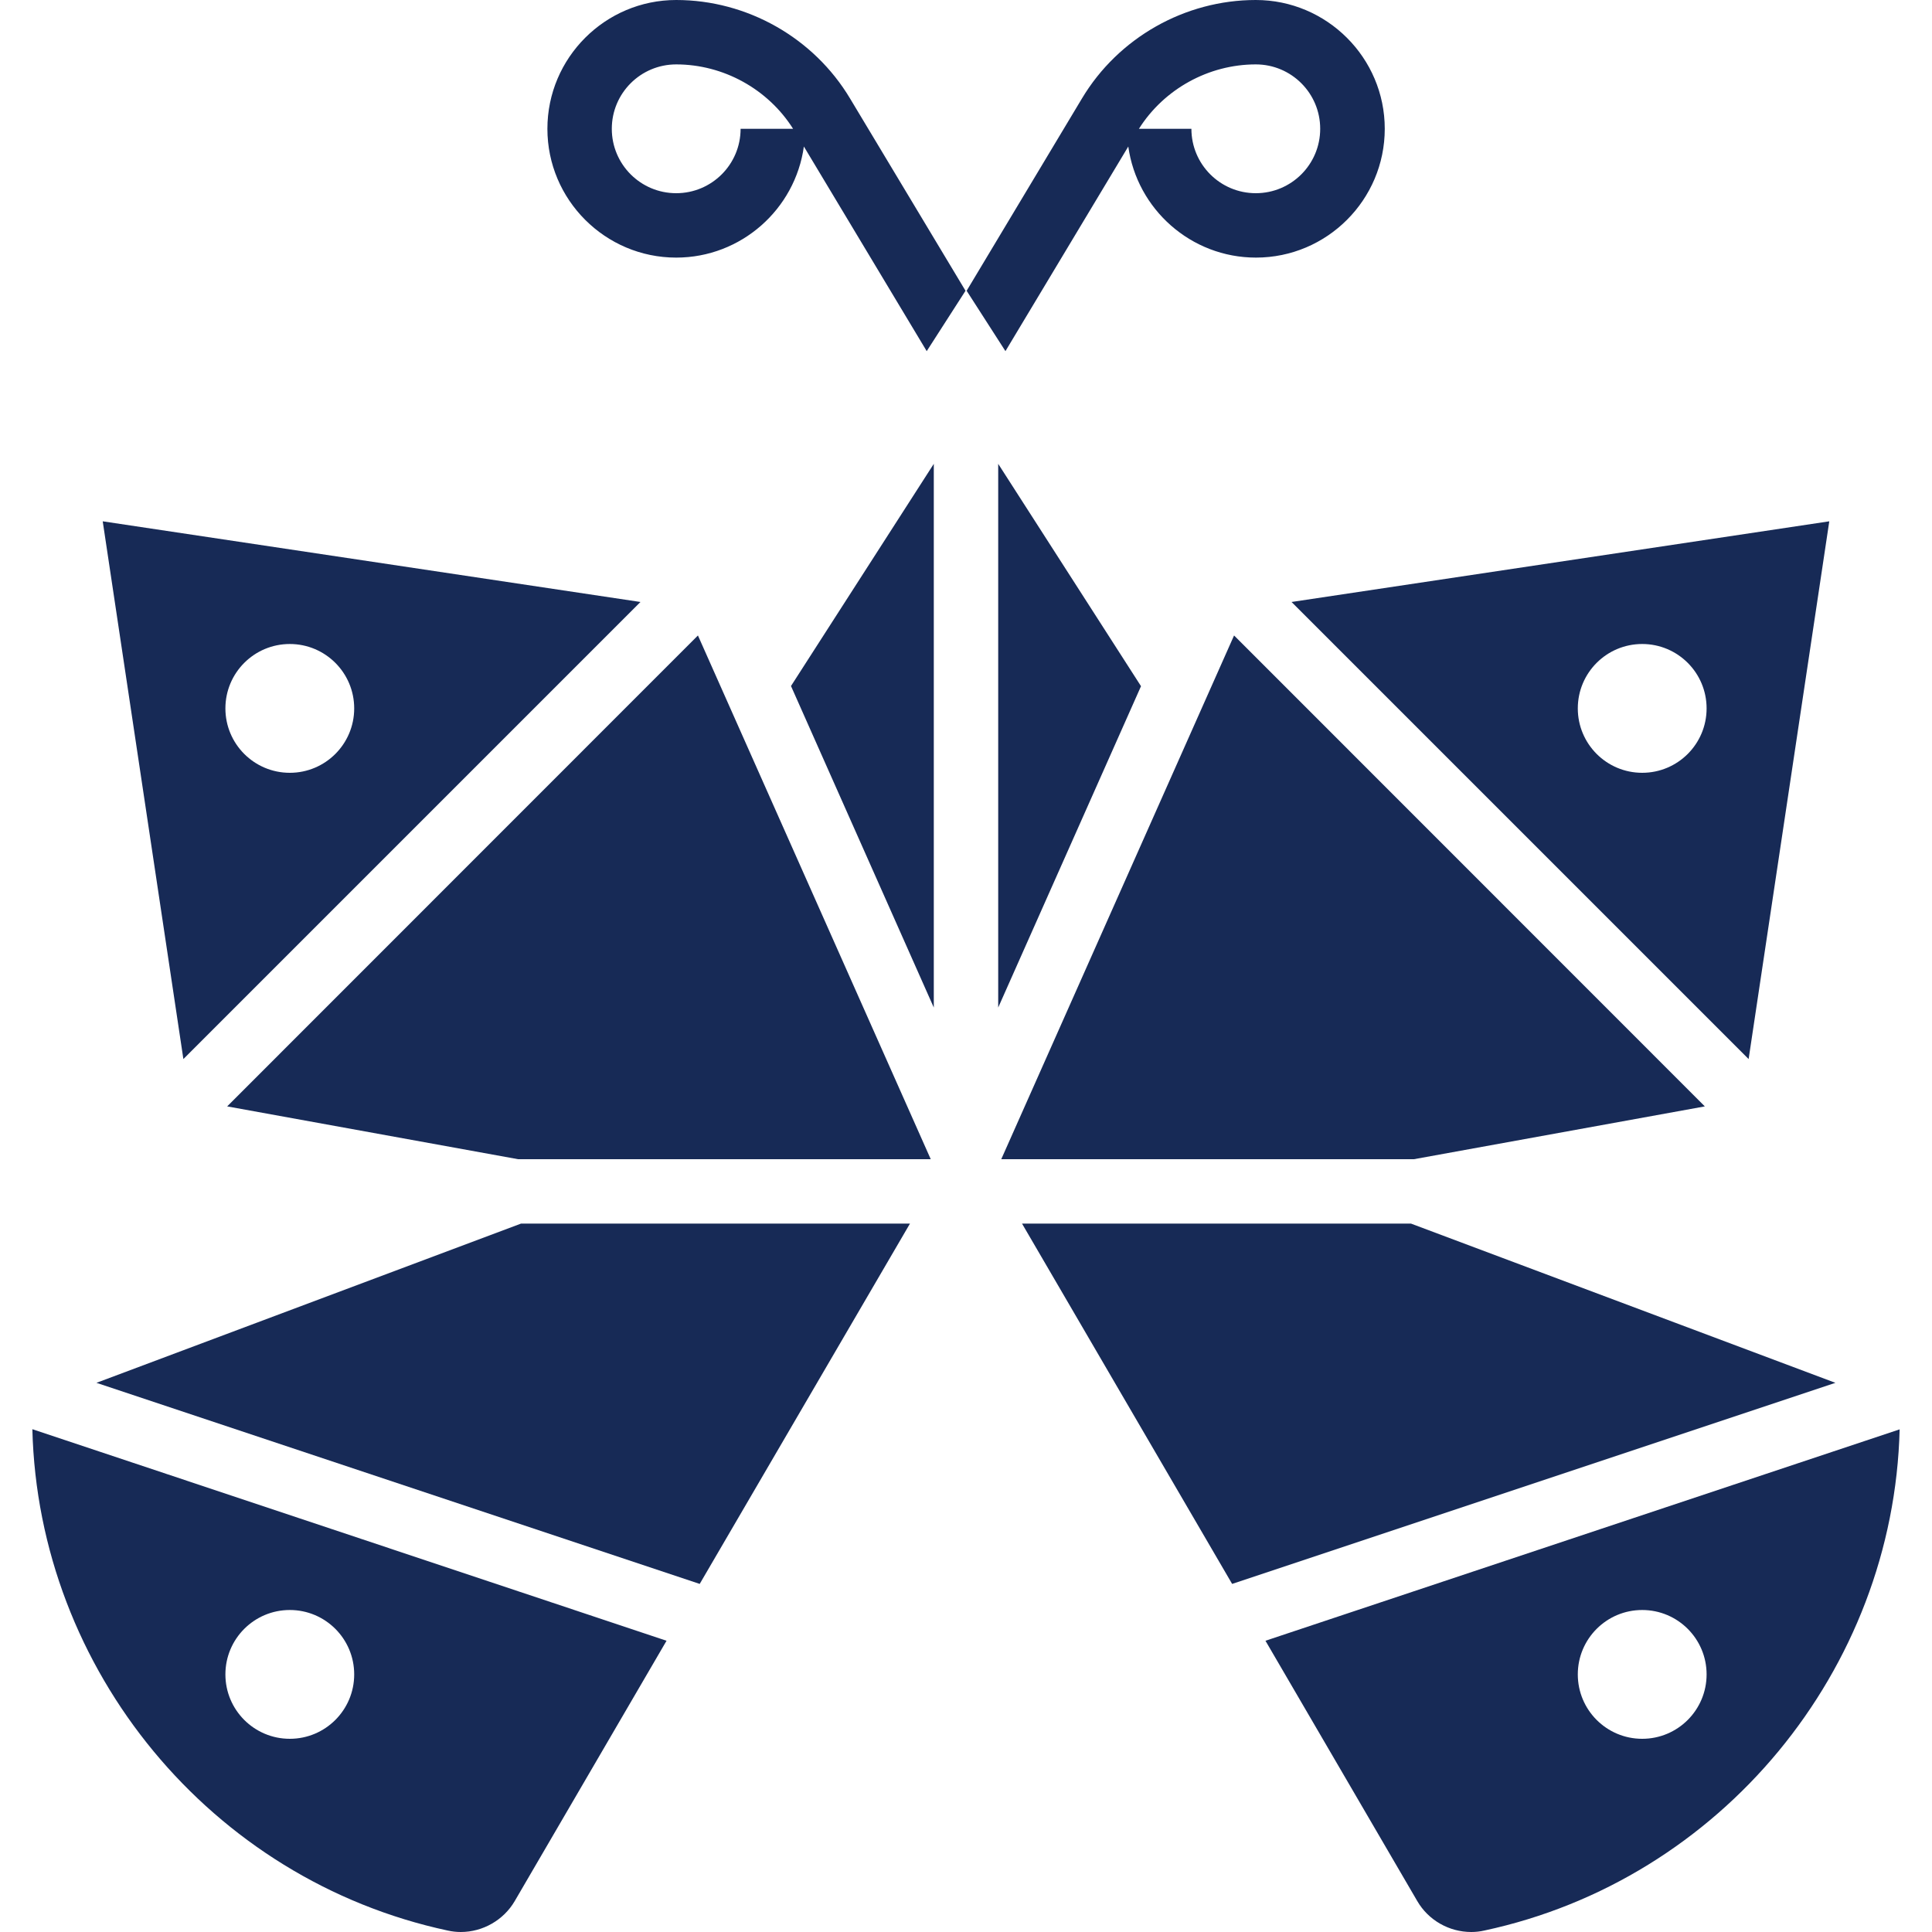
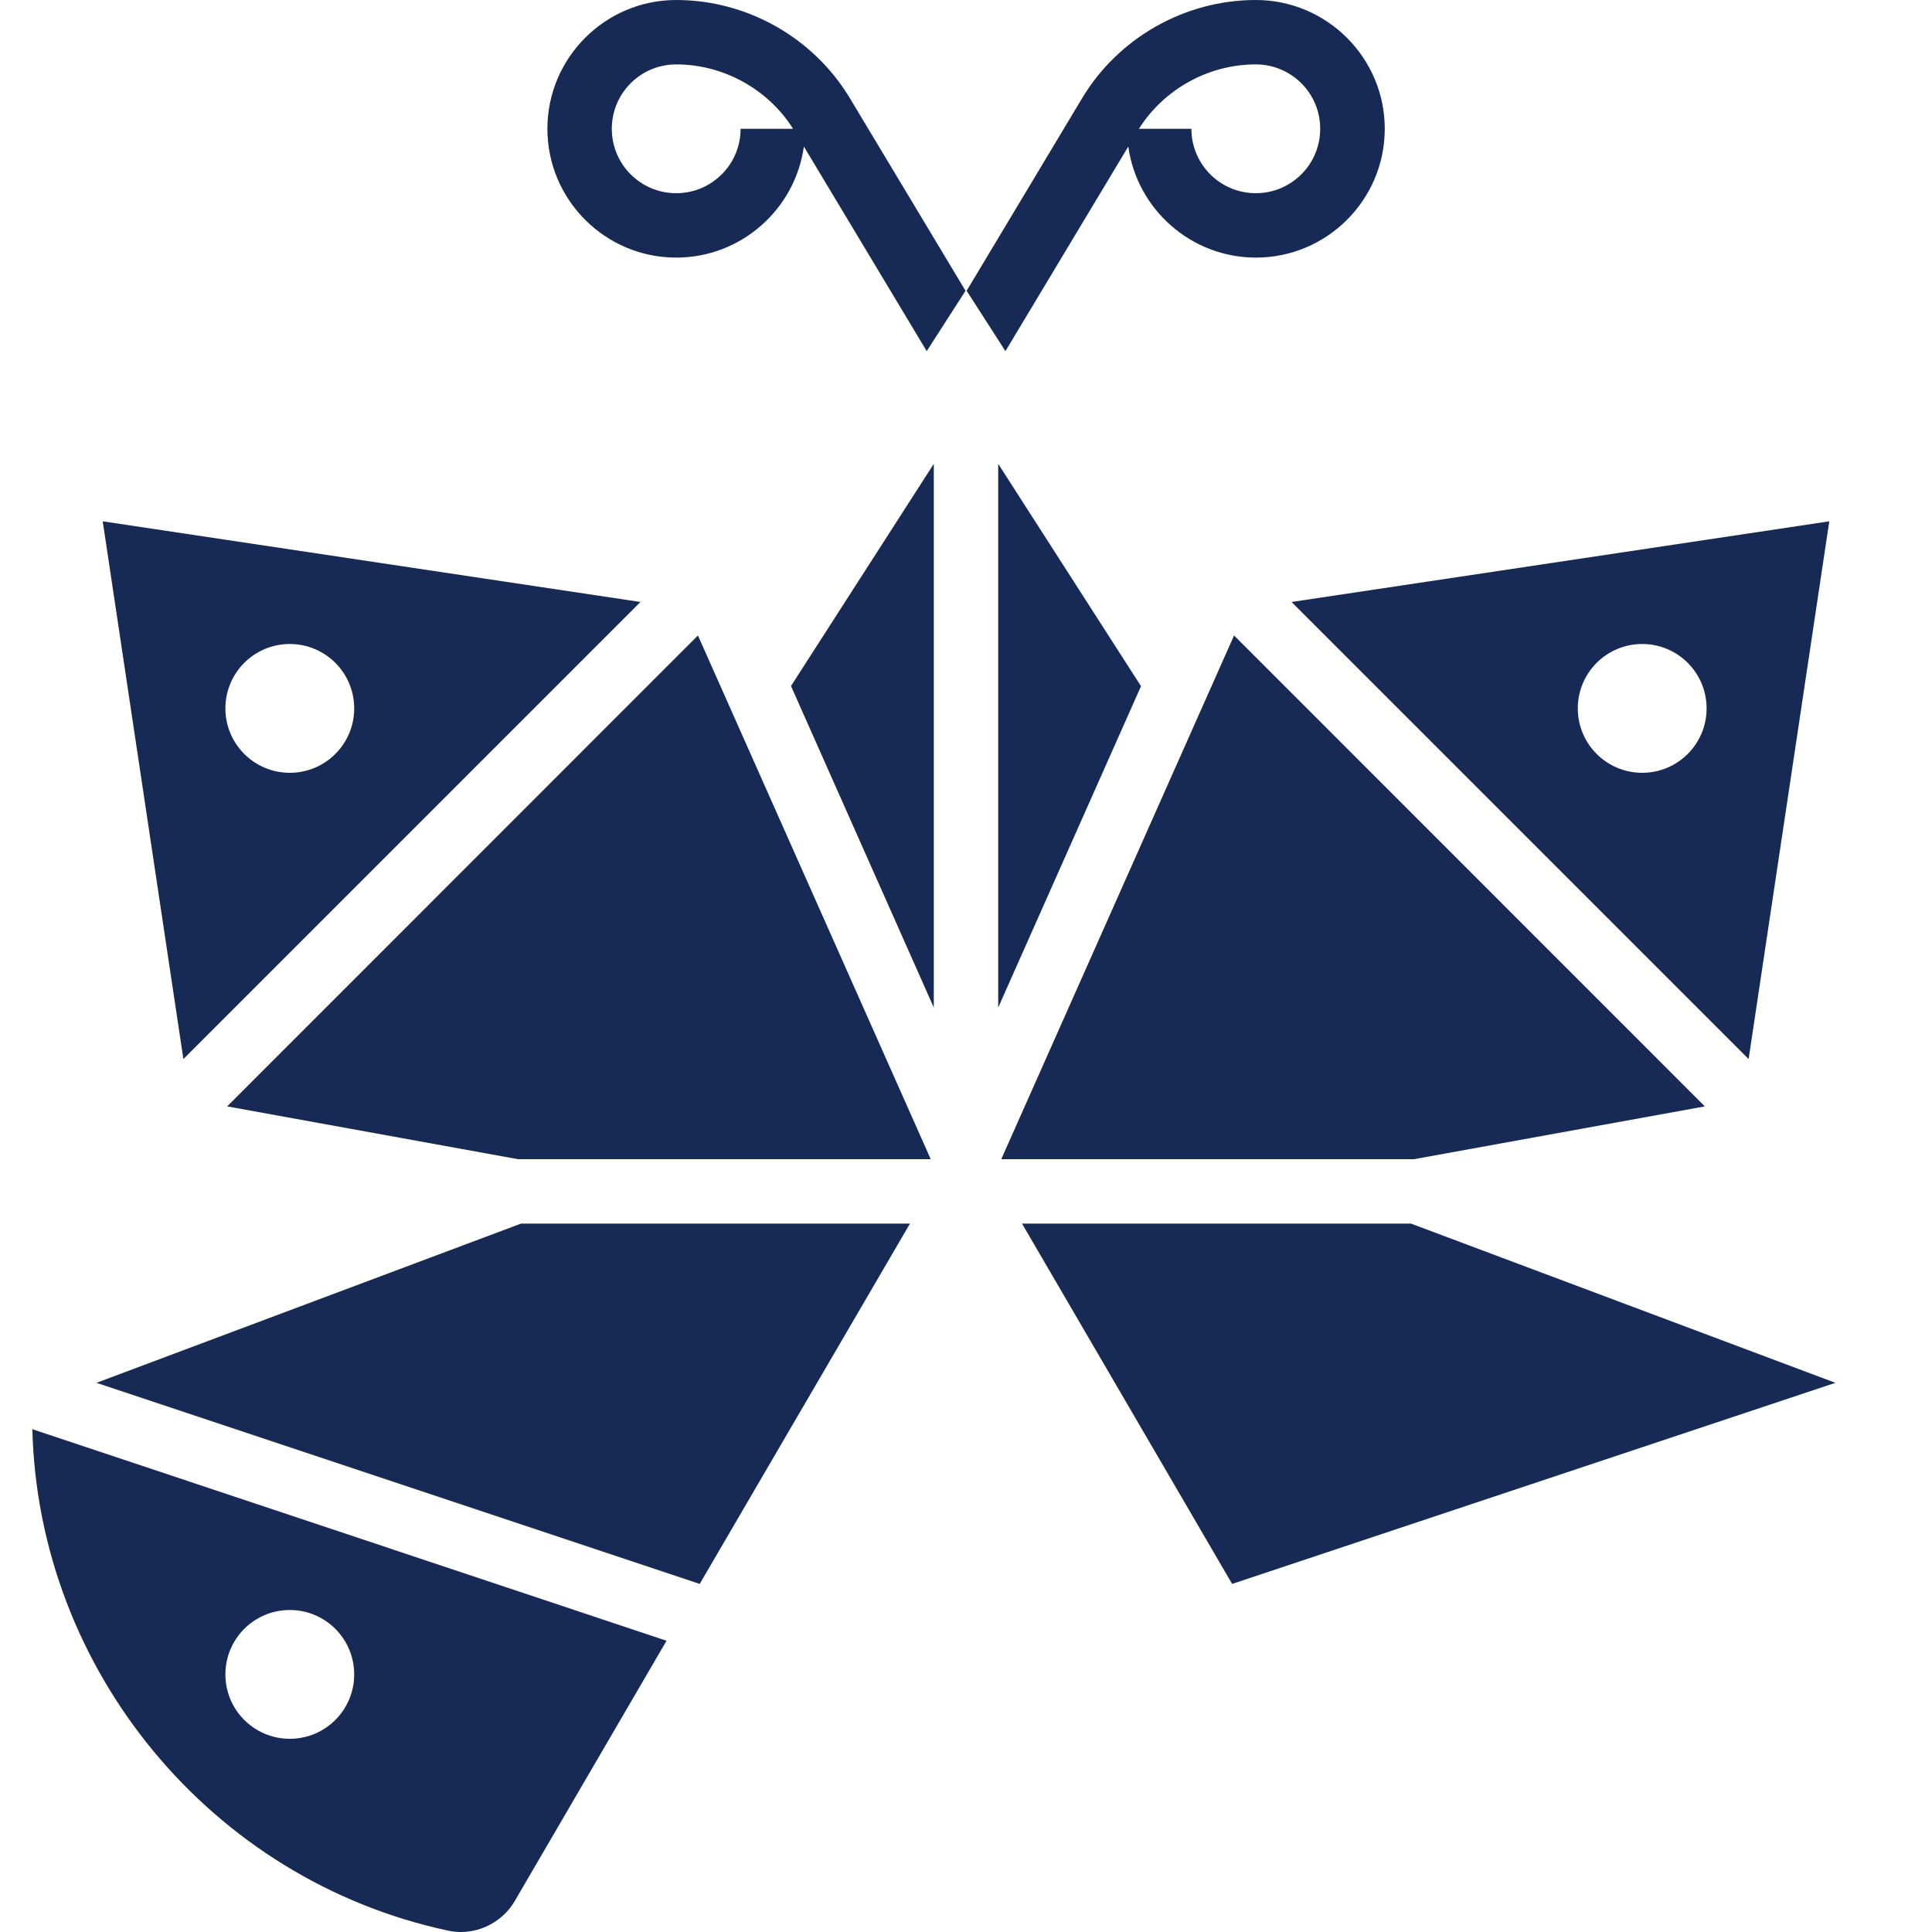
<svg xmlns="http://www.w3.org/2000/svg" version="1.1" id="Calque_1" x="0px" y="0px" viewBox="0 0 1200 1200" style="enable-background:new 0 0 1200 1200;" xml:space="preserve">
  <style type="text/css">
	.st0{fill:#172A56;}
</style>
  <g>
    <path class="st0" d="M700.8,91c5.4,38.9,38.9,69,79.3,69c44.1,0,80-35.9,80-80S824.1,0,780,0c-44,0-85.4,23.4-108,61.2l-71.6,119.4   l24.1,37.5L700.8,91z M780,40c22.1,0,40,17.9,40,40s-17.9,40-40,40s-40-17.9-40-40h-32.6C723,55.3,750.7,40,780,40z" />
    <path class="st0" d="M420,0c-44.1,0-80,35.9-80,80s35.9,80,80,80c40.4,0,73.9-30.1,79.3-69l76.3,127.1l24.1-37.5L528,61.2   C505.4,23.4,464,0,420,0L420,0z M460,80c0,22.1-17.9,40-40,40s-40-17.9-40-40s17.9-40,40-40c29.3,0,57,15.3,72.6,40H460z" />
    <path class="st0" d="M141.1,687.2L321.8,720h256.3L433.5,394.7L141.1,687.2z" />
    <path class="st0" d="M63.8,323.8l50.1,334l283.9-283.9L63.8,323.8z M180,480c-22.1,0-40-17.9-40-40s17.9-40,40-40s40,17.9,40,40   S202.1,480,180,480z" />
    <path class="st0" d="M278.1,1199.1c2.7,0.6,5.4,0.9,8.1,0.9c13.7,0,26.6-7.4,33.5-19.2l94.3-161.7L20.1,887.7   C23.8,1037.4,131.1,1167.6,278.1,1199.1L278.1,1199.1z M180,1000c22.1,0,40,17.9,40,40s-17.9,40-40,40s-40-17.9-40-40   S157.9,1000,180,1000z" />
    <path class="st0" d="M580,625.8V288.1l-88.7,138L580,625.8z" />
    <path class="st0" d="M59.9,858.9l374.7,124.9L565.2,760H323.6L59.9,858.9z" />
    <path class="st0" d="M1086.1,657.8l50.1-334l-334,50.1L1086.1,657.8z M1020,400c22.1,0,40,17.9,40,40s-17.9,40-40,40   s-40-17.9-40-40S997.9,400,1020,400z" />
    <path class="st0" d="M620,288.1v337.7l88.7-199.6L620,288.1z" />
-     <path class="st0" d="M786,1019.1l94.3,161.7c6.9,11.9,19.8,19.2,33.5,19.2c2.7,0,5.5-0.3,8.1-0.9c147-31.5,254.3-161.7,258-311.3   L786,1019.1z M1020,1080c-22.1,0-40-17.9-40-40s17.9-40,40-40s40,17.9,40,40S1042.1,1080,1020,1080z" />
    <path class="st0" d="M876.4,760H634.8l130.5,223.8l374.7-124.9L876.4,760z" />
    <path class="st0" d="M1058.9,687.2L766.5,394.7L621.9,720h256.3L1058.9,687.2z" />
  </g>
</svg>